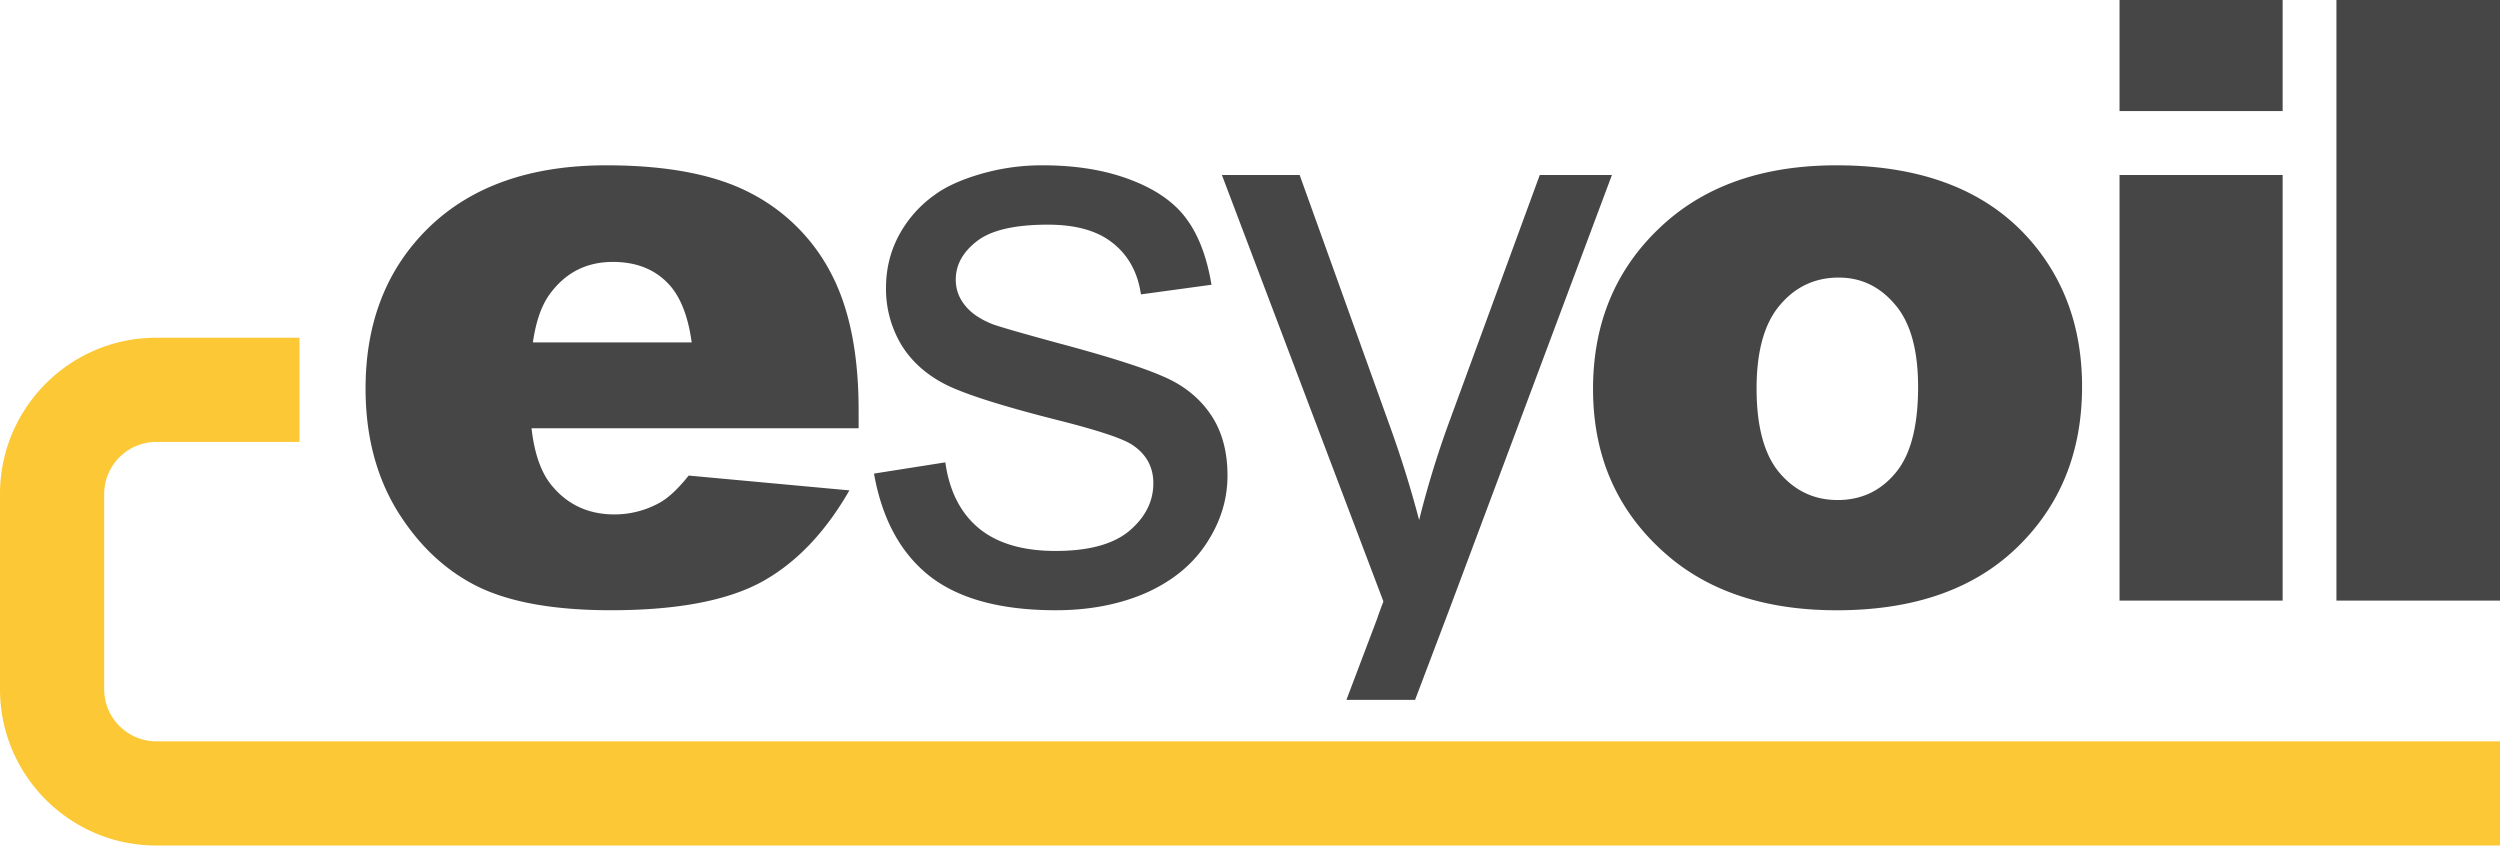
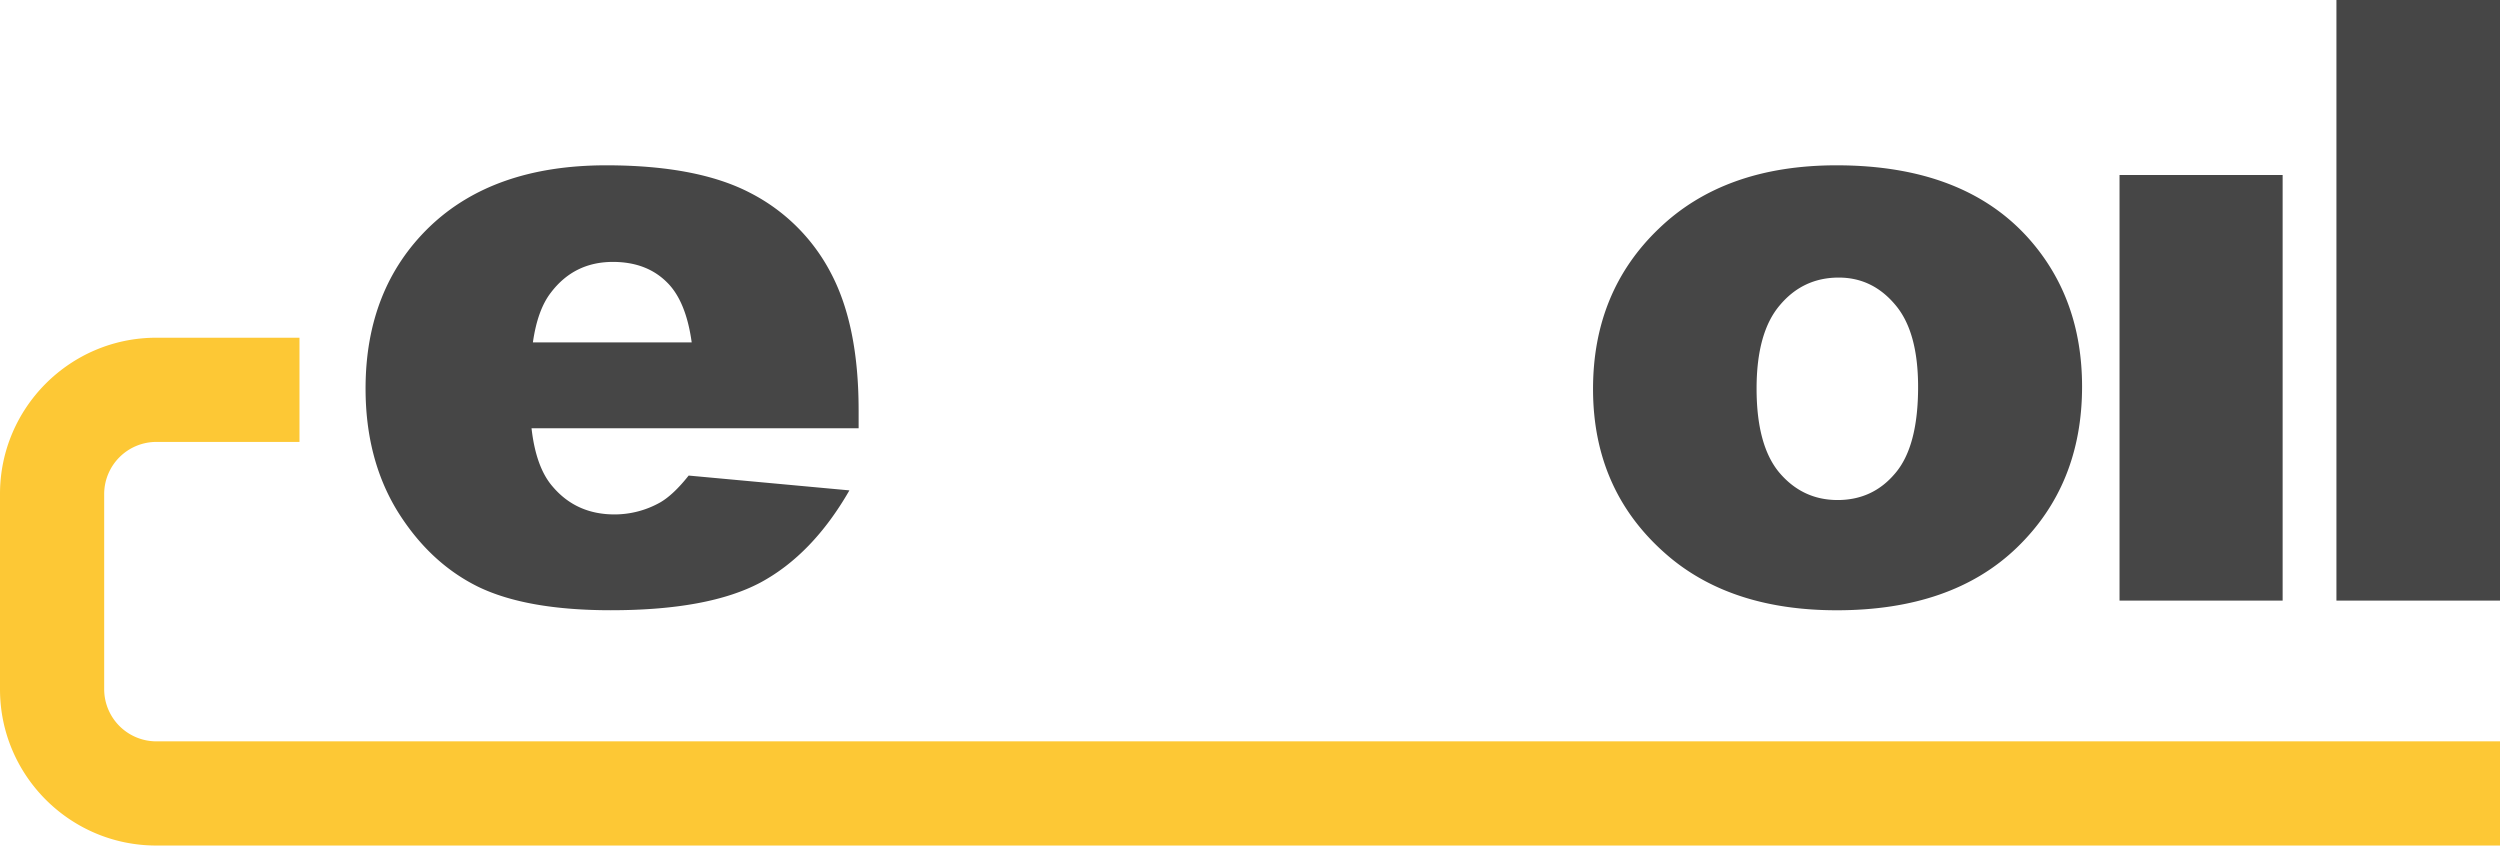
<svg xmlns="http://www.w3.org/2000/svg" viewBox="0 0 119.123 40.289">
  <g fill="#464646">
-     <path fill-rule="evenodd" clip-rule="evenodd" d="M41.645 22.566l3.399-.535c.191 1.362.72 2.406 1.586 3.131.878.727 2.101 1.09 3.667 1.09 1.578 0 2.749-.318 3.513-.955.766-.649 1.146-1.407 1.146-2.273 0-.775-.336-1.387-1.012-1.833-.471-.306-1.643-.693-3.515-1.165-2.521-.637-4.272-1.184-5.251-1.645-.969-.469-1.708-1.112-2.216-1.928a5.197 5.197 0 0 1-.745-2.73c0-.903.203-1.737.611-2.502.42-.776.986-1.42 1.7-1.929.534-.396 1.261-.726 2.177-.995a10.418 10.418 0 0 1 2.98-.42c1.591 0 2.985.23 4.182.688 1.209.458 2.102 1.083 2.674 1.872.573.777.968 1.82 1.185 3.131l-3.361.459c-.152-1.043-.599-1.857-1.337-2.443-.727-.586-1.757-.879-3.095-.879-1.579 0-2.706.261-3.379.783-.677.521-1.013 1.133-1.013 1.832 0 .447.137.848.42 1.204.279.37.719.675 1.317.917.344.127 1.356.42 3.037.879 2.432.648 4.124 1.184 5.079 1.605.969.406 1.726 1.004 2.274 1.795.547.789.821 1.77.821 2.94 0 1.146-.338 2.229-1.014 3.247-.661 1.006-1.624 1.789-2.883 2.35-1.262.547-2.688.819-4.278.82-2.636 0-4.647-.547-6.036-1.643-1.373-1.092-2.252-2.716-2.633-4.868M76.807 8.338h-3.438l-4.335 11.82a45.302 45.302 0 0 0-1.413 4.623 52.517 52.517 0 0 0-1.474-4.698l-4.22-11.745h-3.705l7.696 20.32c-.139.367-.242.648-.305.84-.017.047-1.442 3.806-1.457 3.851h3.271l1.662-4.386 7.718-20.625z" />
-     <path d="M40.912 19.528c0-2.673-.438-4.845-1.318-6.513a8.904 8.904 0 0 0-3.84-3.82c-1.68-.878-3.972-1.318-6.875-1.318-3.578.002-6.387.98-8.424 2.943-2.024 1.961-3.036 4.526-3.036 7.695 0 2.23.502 4.172 1.51 5.826 1.017 1.643 2.297 2.846 3.837 3.609 1.542.752 3.656 1.127 6.343 1.127 3.094 0 5.469-.439 7.124-1.318 1.656-.891 3.069-2.354 4.241-4.393l-7.66-.706c-.484.611-.937 1.038-1.356 1.28a4.427 4.427 0 0 1-2.177.572c-1.21 0-2.19-.439-2.94-1.318-.536-.609-.874-1.541-1.014-2.788h15.586v-.878zm-15.52-3.213c.146-1.028.429-1.815.851-2.364.739-.979 1.726-1.471 2.961-1.471 1.07 0 1.93.325 2.579.975.605.596.996 1.551 1.176 2.86h-7.567zM96.707 11.411c-2.075-2.355-5.145-3.534-9.205-3.534-3.554.002-6.374 1.008-8.462 3.02-2.088 1.998-3.133 4.545-3.133 7.639 0 3.325 1.236 6.012 3.706 8.061 2.012 1.654 4.646 2.482 7.907 2.482 3.654 0 6.513-.992 8.576-2.979 2.075-1.999 3.113-4.559 3.113-7.679 0-2.775-.834-5.112-2.502-7.01m-6.398 11.136c-.714.854-1.63 1.279-2.75 1.279-1.107 0-2.031-.433-2.77-1.3-.726-.864-1.089-2.201-1.089-4.011 0-1.78.368-3.105 1.108-3.972.738-.88 1.675-1.317 2.807-1.317 1.071 0 1.969.434 2.693 1.298.727.854 1.088 2.159 1.088 3.915 0 1.886-.361 3.254-1.087 4.108M100.994 8.338h7.772v20.281h-7.772zM100.994 0h7.772v5.291h-7.772zM111.329 0h7.794v28.619h-7.794z" />
+     <path d="M40.912 19.528c0-2.673-.438-4.845-1.318-6.513a8.904 8.904 0 0 0-3.84-3.82c-1.68-.878-3.972-1.318-6.875-1.318-3.578.002-6.387.98-8.424 2.943-2.024 1.961-3.036 4.526-3.036 7.695 0 2.23.502 4.172 1.51 5.826 1.017 1.643 2.297 2.846 3.837 3.609 1.542.752 3.656 1.127 6.343 1.127 3.094 0 5.469-.439 7.124-1.318 1.656-.891 3.069-2.354 4.241-4.393l-7.66-.706c-.484.611-.937 1.038-1.356 1.28a4.427 4.427 0 0 1-2.177.572c-1.21 0-2.19-.439-2.94-1.318-.536-.609-.874-1.541-1.014-2.788h15.586v-.878zm-15.52-3.213c.146-1.028.429-1.815.851-2.364.739-.979 1.726-1.471 2.961-1.471 1.07 0 1.93.325 2.579.975.605.596.996 1.551 1.176 2.86h-7.567zM96.707 11.411c-2.075-2.355-5.145-3.534-9.205-3.534-3.554.002-6.374 1.008-8.462 3.02-2.088 1.998-3.133 4.545-3.133 7.639 0 3.325 1.236 6.012 3.706 8.061 2.012 1.654 4.646 2.482 7.907 2.482 3.654 0 6.513-.992 8.576-2.979 2.075-1.999 3.113-4.559 3.113-7.679 0-2.775-.834-5.112-2.502-7.01m-6.398 11.136c-.714.854-1.63 1.279-2.75 1.279-1.107 0-2.031-.433-2.77-1.3-.726-.864-1.089-2.201-1.089-4.011 0-1.78.368-3.105 1.108-3.972.738-.88 1.675-1.317 2.807-1.317 1.071 0 1.969.434 2.693 1.298.727.854 1.088 2.159 1.088 3.915 0 1.886-.361 3.254-1.087 4.108M100.994 8.338h7.772v20.281h-7.772zM100.994 0h7.772h-7.772zM111.329 0h7.794v28.619h-7.794z" />
  </g>
  <path fill="#FDC835" d="M7.446 35.325a2.489 2.489 0 0 1-2.482-2.481v-9.307a2.488 2.488 0 0 1 2.482-2.48h6.824v-4.965H7.446C3.34 16.092 0 19.432 0 23.537v9.307c0 4.106 3.34 7.445 7.446 7.445h111.677v-4.964H7.446z" />
</svg>